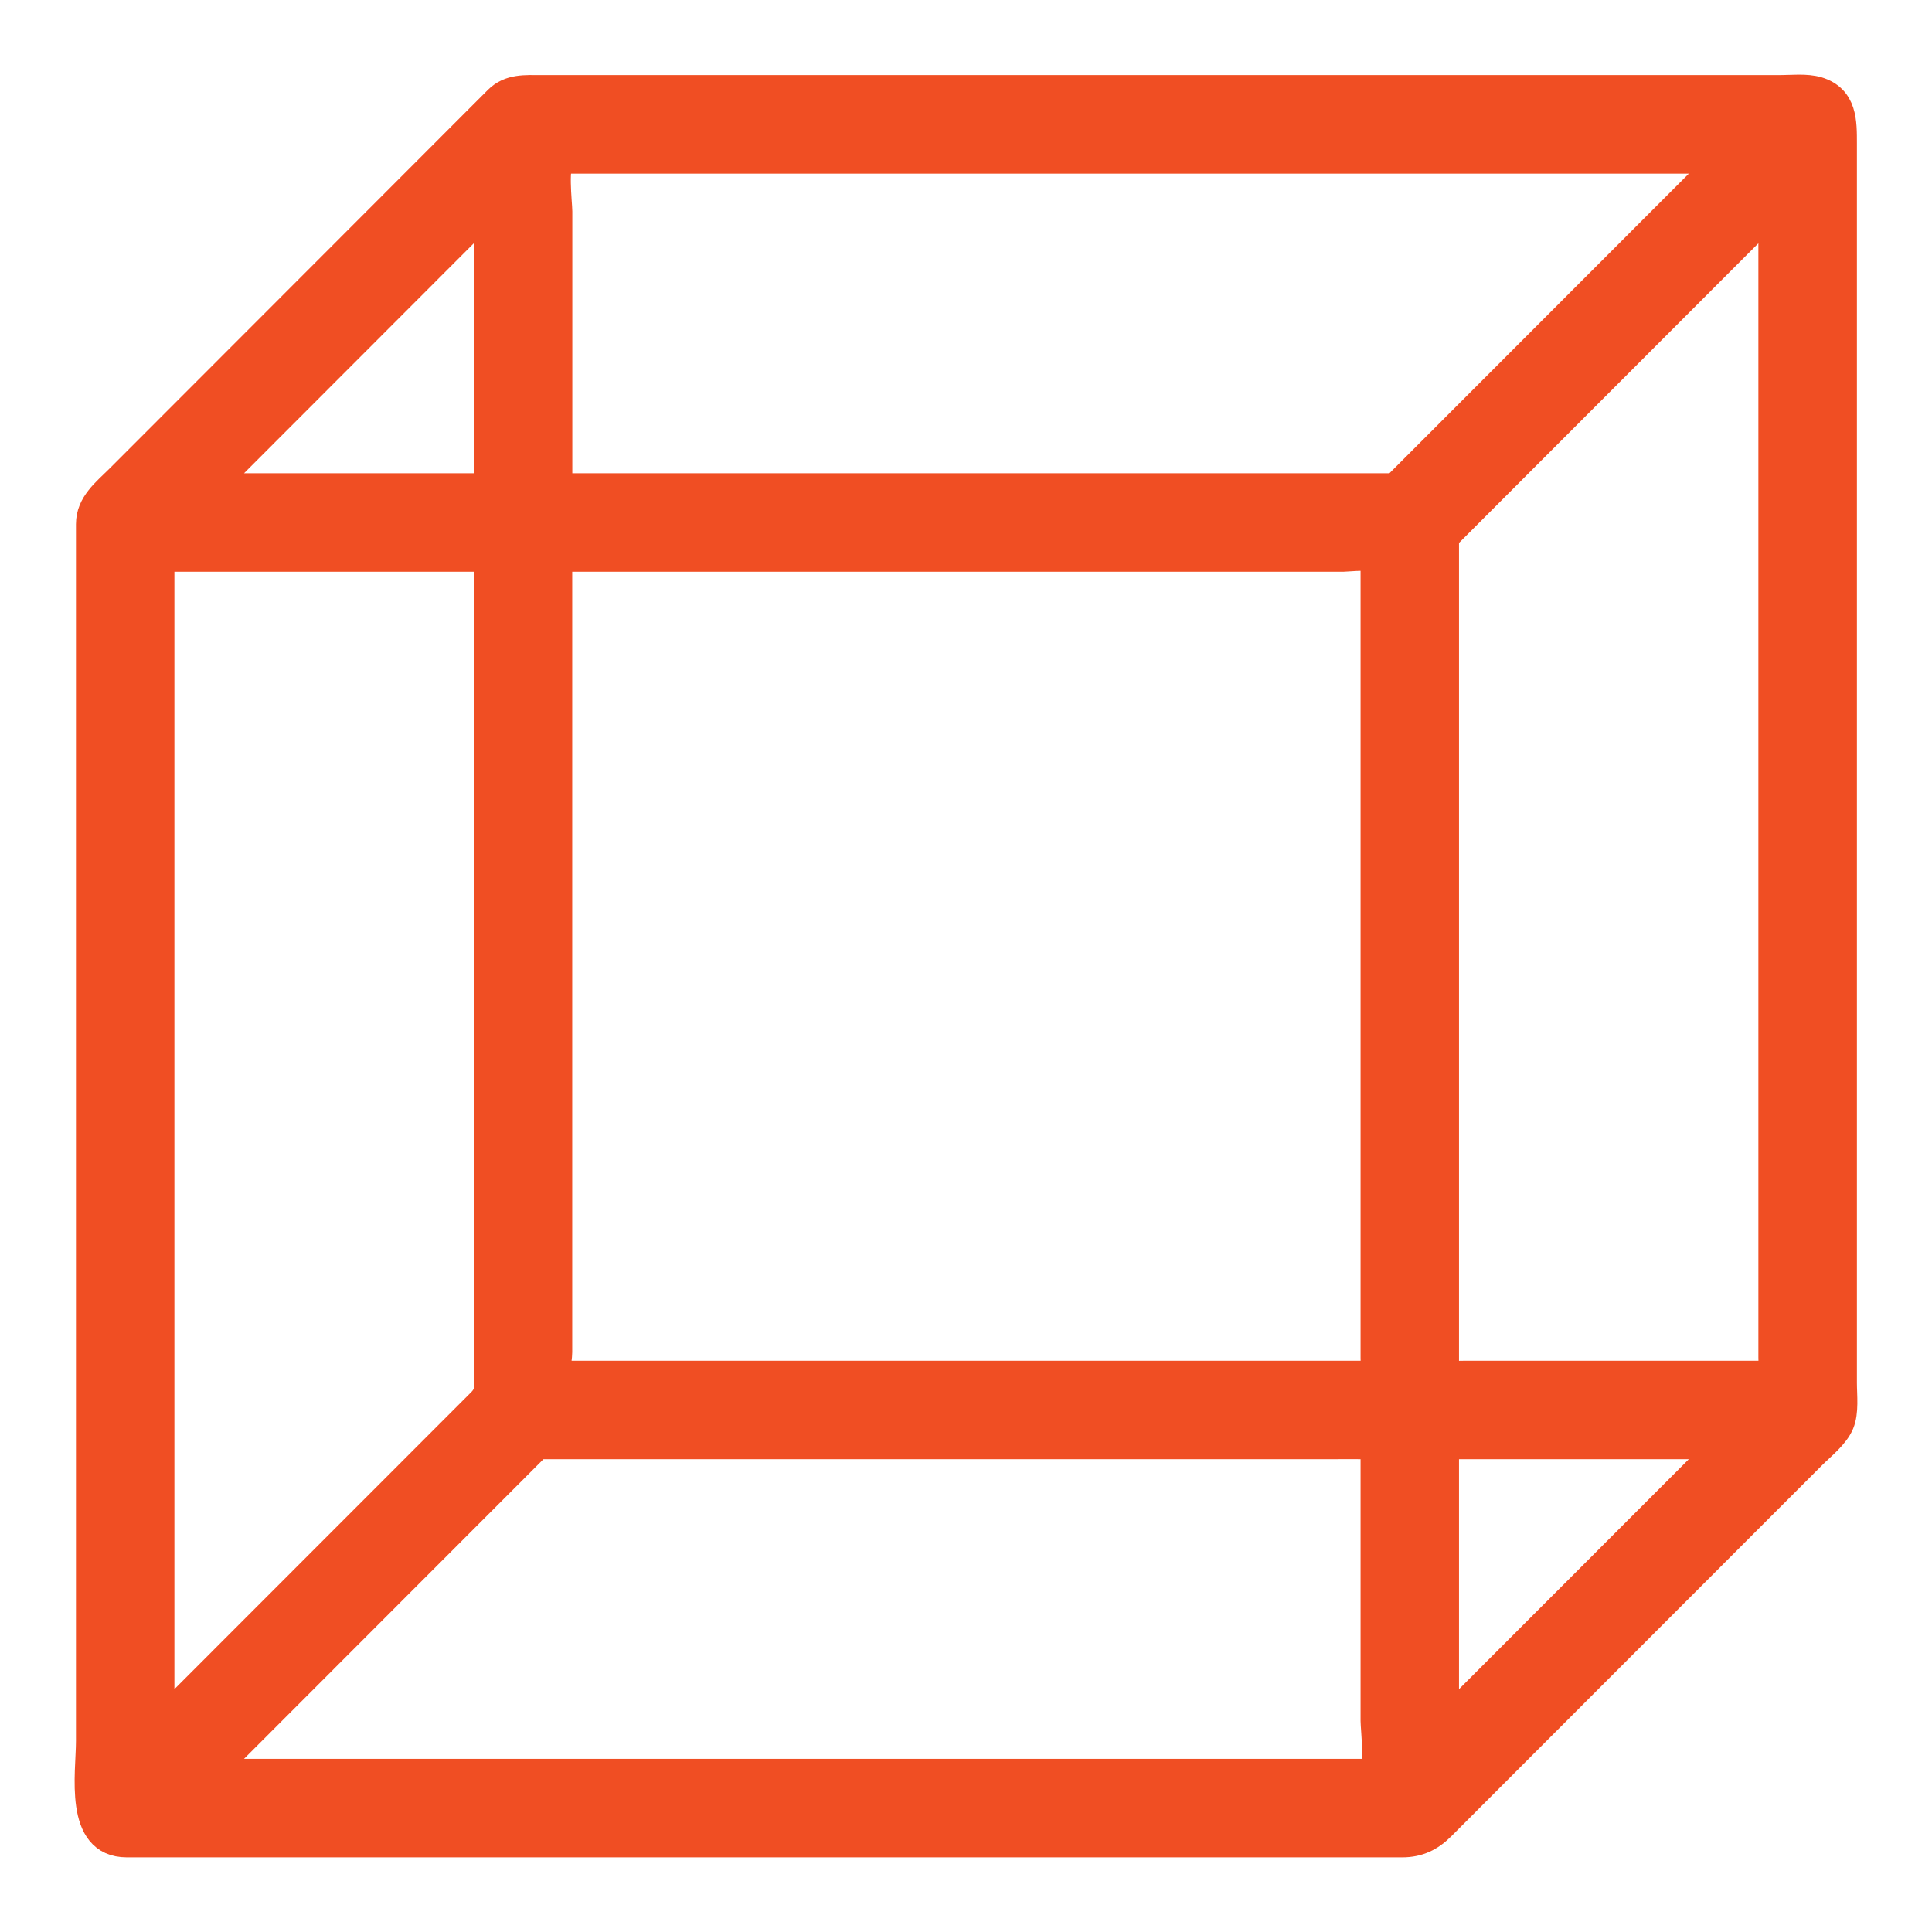
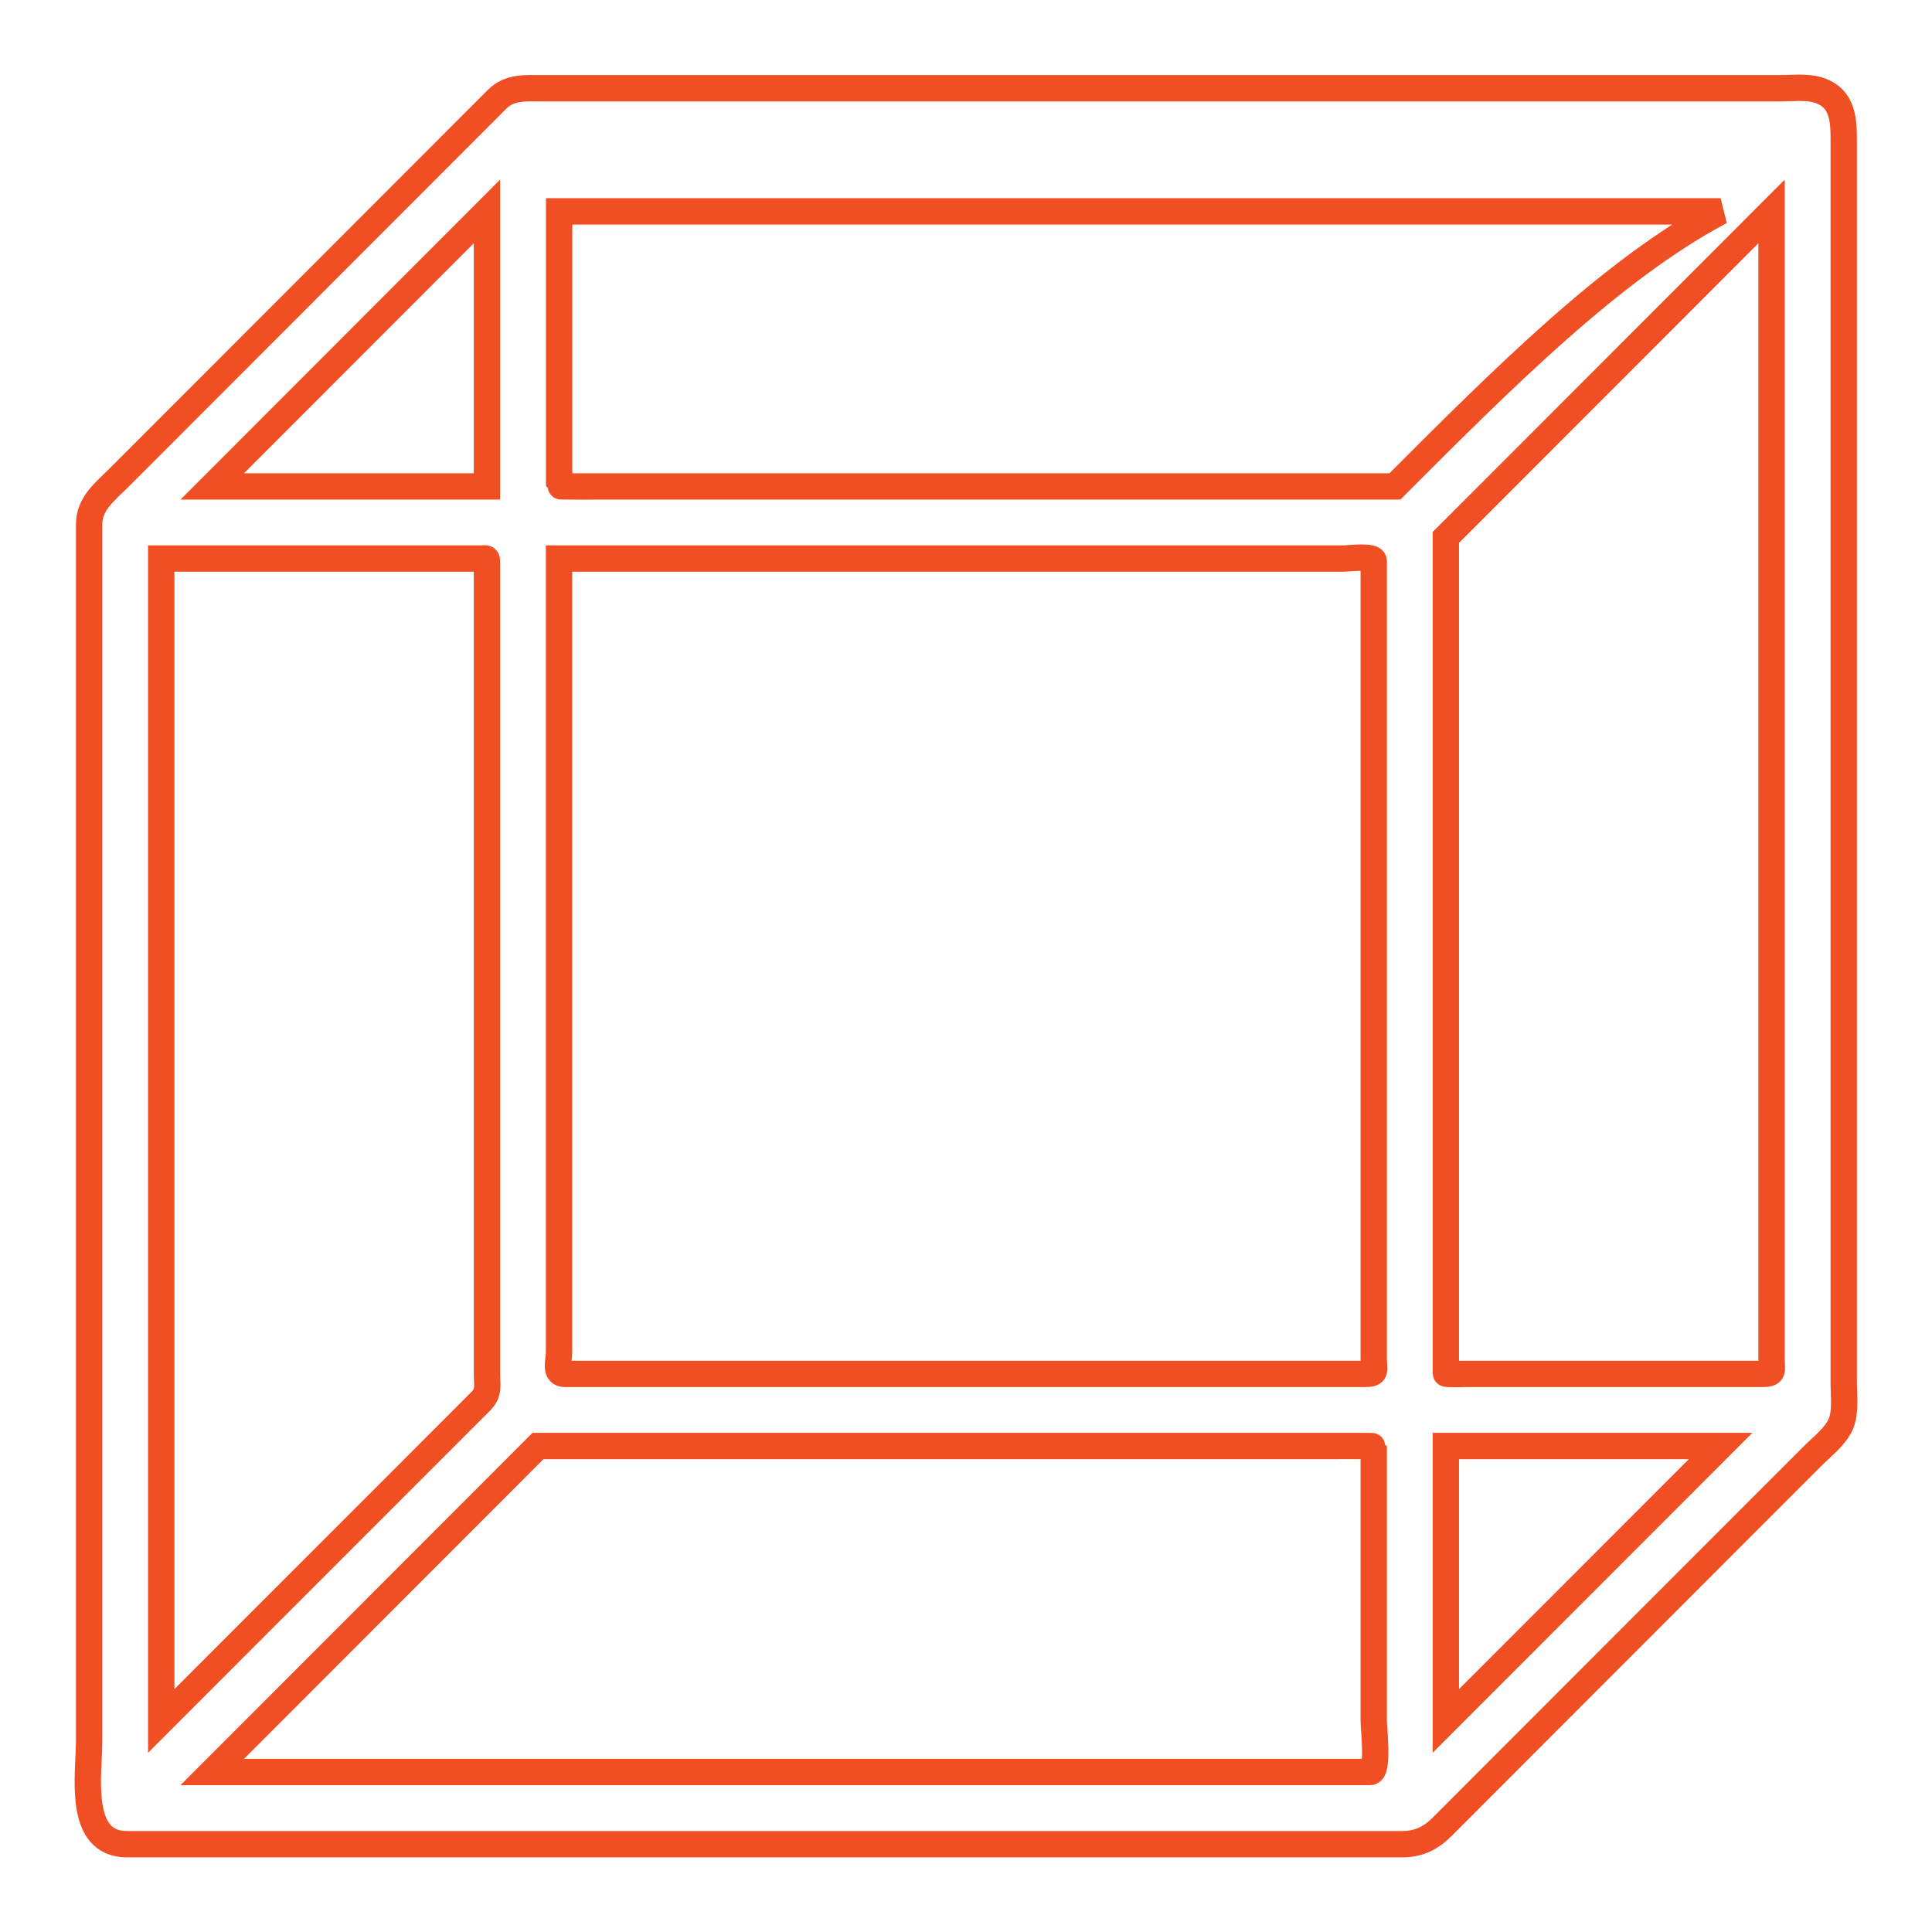
<svg xmlns="http://www.w3.org/2000/svg" width="22" height="22" viewBox="0 0 22 22" fill="none">
-   <path d="M20.963 16.212C21.019 16.077 20.995 15.892 20.995 15.749C20.995 15.436 20.995 15.123 20.995 14.81C20.995 13.741 20.995 12.671 20.995 11.601C20.995 9.023 20.995 6.445 20.995 3.867C20.995 3.124 20.995 2.381 20.995 1.638C20.995 1.389 21.001 1.116 20.7 1.024C20.565 0.985 20.403 1.005 20.265 1.005C18.213 1.005 16.161 1.005 14.109 1.005C11.744 1.005 9.378 1.005 7.013 1.005C6.731 1.005 6.449 1.005 6.167 1.005C5.986 1.005 5.804 0.987 5.661 1.13C5.037 1.755 4.413 2.379 3.789 3.004C2.977 3.817 2.164 4.63 1.352 5.443C1.201 5.594 1.015 5.733 1.015 5.968V6.477V13.003V19.826C1.015 20.196 0.875 21 1.444 21H3.054H10.508H15.968C16.152 21 16.291 20.933 16.42 20.804C16.701 20.522 16.982 20.241 17.263 19.96C18.168 19.054 19.074 18.148 19.979 17.242C20.201 17.02 20.423 16.798 20.645 16.576C20.75 16.471 20.904 16.353 20.963 16.212C20.968 16.199 20.957 16.227 20.963 16.212ZM6.366 6.36H12.243H15.303C15.357 6.36 15.643 6.324 15.643 6.389V7.154V14.396V15.465C15.643 15.618 15.683 15.645 15.531 15.645C14.655 15.645 13.779 15.645 12.903 15.645C10.747 15.645 8.59 15.645 6.434 15.645C6.31 15.645 6.366 15.506 6.366 15.398C6.366 15.014 6.366 14.631 6.366 14.248C6.366 12.982 6.366 11.715 6.366 10.449C6.366 9.086 6.366 7.723 6.366 6.36ZM16.464 6.12C17.701 4.882 18.937 3.645 20.173 2.408V7.321V14.587V15.458C20.173 15.632 20.212 15.645 20.032 15.645C18.915 15.645 17.798 15.645 16.682 15.645C16.663 15.645 16.464 15.652 16.464 15.639C16.464 15.574 16.464 15.509 16.464 15.444C16.464 15.085 16.464 14.726 16.464 14.366C16.464 13.123 16.464 11.879 16.464 10.636C16.464 9.131 16.464 7.625 16.464 6.12ZM15.884 5.539C13.945 5.539 12.005 5.539 10.067 5.539C8.998 5.539 7.929 5.539 6.86 5.539C6.832 5.539 6.367 5.541 6.367 5.536C6.367 5.133 6.367 4.729 6.367 4.326C6.367 3.686 6.367 3.047 6.367 2.407C6.367 2.322 6.308 1.827 6.409 1.827H8.282H15.919H19.593C18.356 3.064 17.12 4.302 15.884 5.539ZM5.545 5.539C4.503 5.539 3.46 5.539 2.417 5.539C3.46 4.495 4.503 3.452 5.545 2.408V5.539ZM1.836 6.36H4.903H5.476C5.539 6.36 5.545 6.346 5.545 6.405V7.208V14.489V15.631C5.545 15.779 5.574 15.856 5.472 15.959C4.688 16.743 3.904 17.528 3.119 18.313C2.692 18.741 2.264 19.169 1.836 19.597C1.836 17.96 1.836 16.322 1.836 14.685C1.836 12.262 1.836 9.84 1.836 7.418C1.836 7.065 1.836 6.713 1.836 6.36ZM6.126 16.466H11.943H15.15C15.178 16.466 15.643 16.464 15.643 16.469V17.679V19.598C15.643 19.683 15.702 20.178 15.601 20.178C14.976 20.178 14.352 20.178 13.728 20.178C11.182 20.178 8.637 20.178 6.091 20.178C4.866 20.178 3.641 20.178 2.417 20.178C3.653 18.941 4.889 17.704 6.126 16.466ZM16.464 16.466H19.593C18.55 17.51 17.507 18.554 16.464 19.597C16.464 18.554 16.464 17.51 16.464 16.466Z" fill="#F04E23" />
-   <path d="M20.963 16.212C21.019 16.077 20.995 15.892 20.995 15.749C20.995 15.436 20.995 15.123 20.995 14.81C20.995 13.741 20.995 12.671 20.995 11.601C20.995 9.023 20.995 6.445 20.995 3.867C20.995 3.124 20.995 2.381 20.995 1.638C20.995 1.389 21.001 1.116 20.7 1.024C20.565 0.985 20.403 1.005 20.265 1.005C18.213 1.005 16.161 1.005 14.109 1.005C11.744 1.005 9.378 1.005 7.013 1.005C6.731 1.005 6.449 1.005 6.167 1.005C5.986 1.005 5.804 0.987 5.661 1.13C5.037 1.755 4.413 2.379 3.789 3.004C2.977 3.817 2.164 4.63 1.352 5.443C1.201 5.594 1.015 5.733 1.015 5.968V6.477V13.003V19.826C1.015 20.196 0.875 21 1.444 21H3.054H10.508H15.968C16.152 21 16.291 20.933 16.42 20.804C16.701 20.522 16.982 20.241 17.263 19.96C18.168 19.054 19.074 18.148 19.979 17.242C20.201 17.02 20.423 16.798 20.645 16.576C20.75 16.471 20.904 16.353 20.963 16.212ZM20.963 16.212C20.957 16.227 20.968 16.199 20.963 16.212ZM6.366 6.36H12.243H15.303C15.357 6.36 15.643 6.324 15.643 6.389V7.154V14.396V15.465C15.643 15.618 15.683 15.645 15.531 15.645C14.655 15.645 13.779 15.645 12.903 15.645C10.747 15.645 8.59 15.645 6.434 15.645C6.31 15.645 6.366 15.506 6.366 15.398C6.366 15.014 6.366 14.631 6.366 14.248C6.366 12.982 6.366 11.715 6.366 10.449C6.366 9.086 6.366 7.723 6.366 6.36ZM16.464 6.12C17.701 4.882 18.937 3.645 20.173 2.408V7.321V14.587V15.458C20.173 15.632 20.212 15.645 20.032 15.645C18.915 15.645 17.798 15.645 16.682 15.645C16.663 15.645 16.464 15.652 16.464 15.639C16.464 15.574 16.464 15.509 16.464 15.444C16.464 15.085 16.464 14.726 16.464 14.366C16.464 13.123 16.464 11.879 16.464 10.636C16.464 9.131 16.464 7.625 16.464 6.12ZM15.884 5.539C13.945 5.539 12.005 5.539 10.067 5.539C8.998 5.539 7.929 5.539 6.86 5.539C6.832 5.539 6.367 5.541 6.367 5.536C6.367 5.133 6.367 4.729 6.367 4.326C6.367 3.686 6.367 3.047 6.367 2.407C6.367 2.322 6.308 1.827 6.409 1.827H8.282H15.919H19.593C18.356 3.064 17.12 4.302 15.884 5.539ZM5.545 5.539C4.503 5.539 3.46 5.539 2.417 5.539C3.46 4.495 4.503 3.452 5.545 2.408V5.539ZM1.836 6.36H4.903H5.476C5.539 6.36 5.545 6.346 5.545 6.405V7.208V14.489V15.631C5.545 15.779 5.574 15.856 5.472 15.959C4.688 16.743 3.904 17.528 3.119 18.313C2.692 18.741 2.264 19.169 1.836 19.597C1.836 17.96 1.836 16.322 1.836 14.685C1.836 12.262 1.836 9.84 1.836 7.418C1.836 7.065 1.836 6.713 1.836 6.36ZM6.126 16.466H11.943H15.15C15.178 16.466 15.643 16.464 15.643 16.469V17.679V19.598C15.643 19.683 15.702 20.178 15.601 20.178C14.976 20.178 14.352 20.178 13.728 20.178C11.182 20.178 8.637 20.178 6.091 20.178C4.866 20.178 3.641 20.178 2.417 20.178C3.653 18.941 4.889 17.704 6.126 16.466ZM16.464 16.466H19.593C18.55 17.51 17.507 18.554 16.464 19.597C16.464 18.554 16.464 17.51 16.464 16.466Z" stroke="#F04E23" stroke-width="0.3" />
+   <path d="M20.963 16.212C21.019 16.077 20.995 15.892 20.995 15.749C20.995 15.436 20.995 15.123 20.995 14.81C20.995 13.741 20.995 12.671 20.995 11.601C20.995 9.023 20.995 6.445 20.995 3.867C20.995 3.124 20.995 2.381 20.995 1.638C20.995 1.389 21.001 1.116 20.7 1.024C20.565 0.985 20.403 1.005 20.265 1.005C18.213 1.005 16.161 1.005 14.109 1.005C11.744 1.005 9.378 1.005 7.013 1.005C6.731 1.005 6.449 1.005 6.167 1.005C5.986 1.005 5.804 0.987 5.661 1.13C5.037 1.755 4.413 2.379 3.789 3.004C2.977 3.817 2.164 4.63 1.352 5.443C1.201 5.594 1.015 5.733 1.015 5.968V6.477V13.003V19.826C1.015 20.196 0.875 21 1.444 21H3.054H10.508H15.968C16.152 21 16.291 20.933 16.42 20.804C16.701 20.522 16.982 20.241 17.263 19.96C18.168 19.054 19.074 18.148 19.979 17.242C20.201 17.02 20.423 16.798 20.645 16.576C20.75 16.471 20.904 16.353 20.963 16.212ZM20.963 16.212C20.957 16.227 20.968 16.199 20.963 16.212ZM6.366 6.36H12.243H15.303C15.357 6.36 15.643 6.324 15.643 6.389V7.154V14.396V15.465C15.643 15.618 15.683 15.645 15.531 15.645C14.655 15.645 13.779 15.645 12.903 15.645C10.747 15.645 8.59 15.645 6.434 15.645C6.31 15.645 6.366 15.506 6.366 15.398C6.366 15.014 6.366 14.631 6.366 14.248C6.366 12.982 6.366 11.715 6.366 10.449C6.366 9.086 6.366 7.723 6.366 6.36ZM16.464 6.12C17.701 4.882 18.937 3.645 20.173 2.408V7.321V14.587V15.458C20.173 15.632 20.212 15.645 20.032 15.645C18.915 15.645 17.798 15.645 16.682 15.645C16.663 15.645 16.464 15.652 16.464 15.639C16.464 15.574 16.464 15.509 16.464 15.444C16.464 15.085 16.464 14.726 16.464 14.366C16.464 13.123 16.464 11.879 16.464 10.636C16.464 9.131 16.464 7.625 16.464 6.12ZM15.884 5.539C13.945 5.539 12.005 5.539 10.067 5.539C8.998 5.539 7.929 5.539 6.86 5.539C6.832 5.539 6.367 5.541 6.367 5.536C6.367 5.133 6.367 4.729 6.367 4.326C6.367 3.686 6.367 3.047 6.367 2.407H8.282H15.919H19.593C18.356 3.064 17.12 4.302 15.884 5.539ZM5.545 5.539C4.503 5.539 3.46 5.539 2.417 5.539C3.46 4.495 4.503 3.452 5.545 2.408V5.539ZM1.836 6.36H4.903H5.476C5.539 6.36 5.545 6.346 5.545 6.405V7.208V14.489V15.631C5.545 15.779 5.574 15.856 5.472 15.959C4.688 16.743 3.904 17.528 3.119 18.313C2.692 18.741 2.264 19.169 1.836 19.597C1.836 17.96 1.836 16.322 1.836 14.685C1.836 12.262 1.836 9.84 1.836 7.418C1.836 7.065 1.836 6.713 1.836 6.36ZM6.126 16.466H11.943H15.15C15.178 16.466 15.643 16.464 15.643 16.469V17.679V19.598C15.643 19.683 15.702 20.178 15.601 20.178C14.976 20.178 14.352 20.178 13.728 20.178C11.182 20.178 8.637 20.178 6.091 20.178C4.866 20.178 3.641 20.178 2.417 20.178C3.653 18.941 4.889 17.704 6.126 16.466ZM16.464 16.466H19.593C18.55 17.51 17.507 18.554 16.464 19.597C16.464 18.554 16.464 17.51 16.464 16.466Z" stroke="#F04E23" stroke-width="0.3" />
</svg>